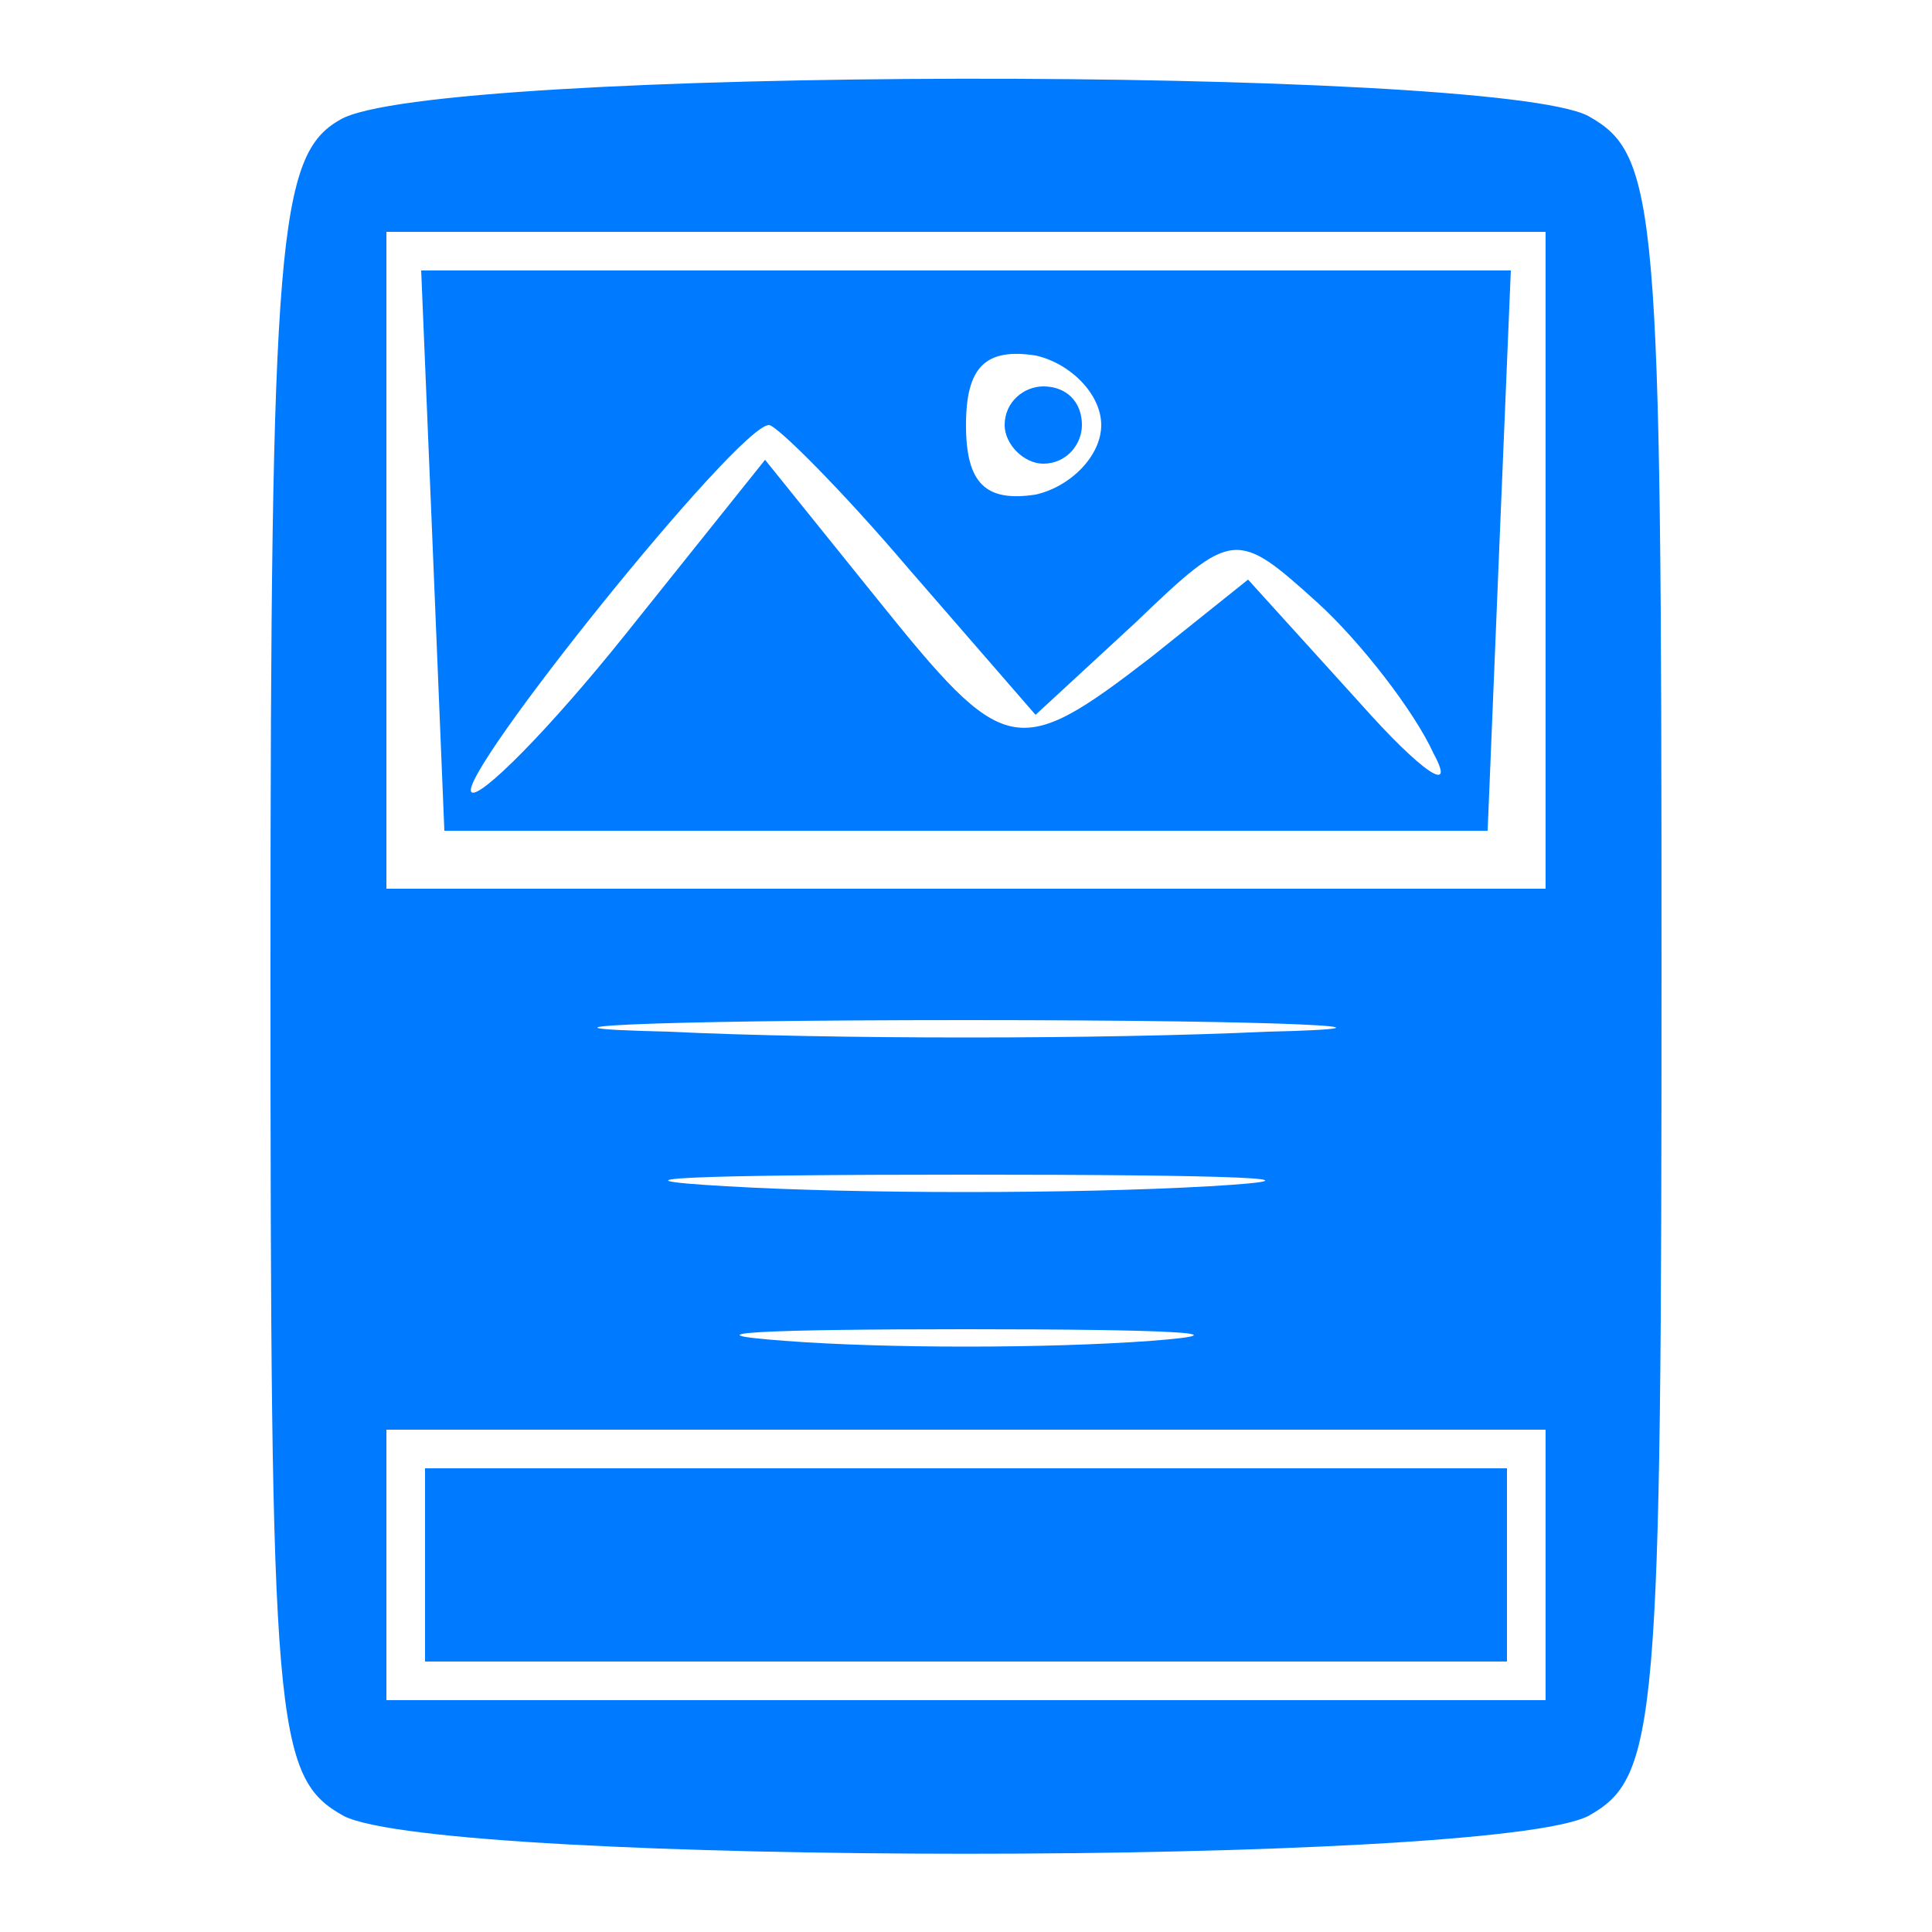
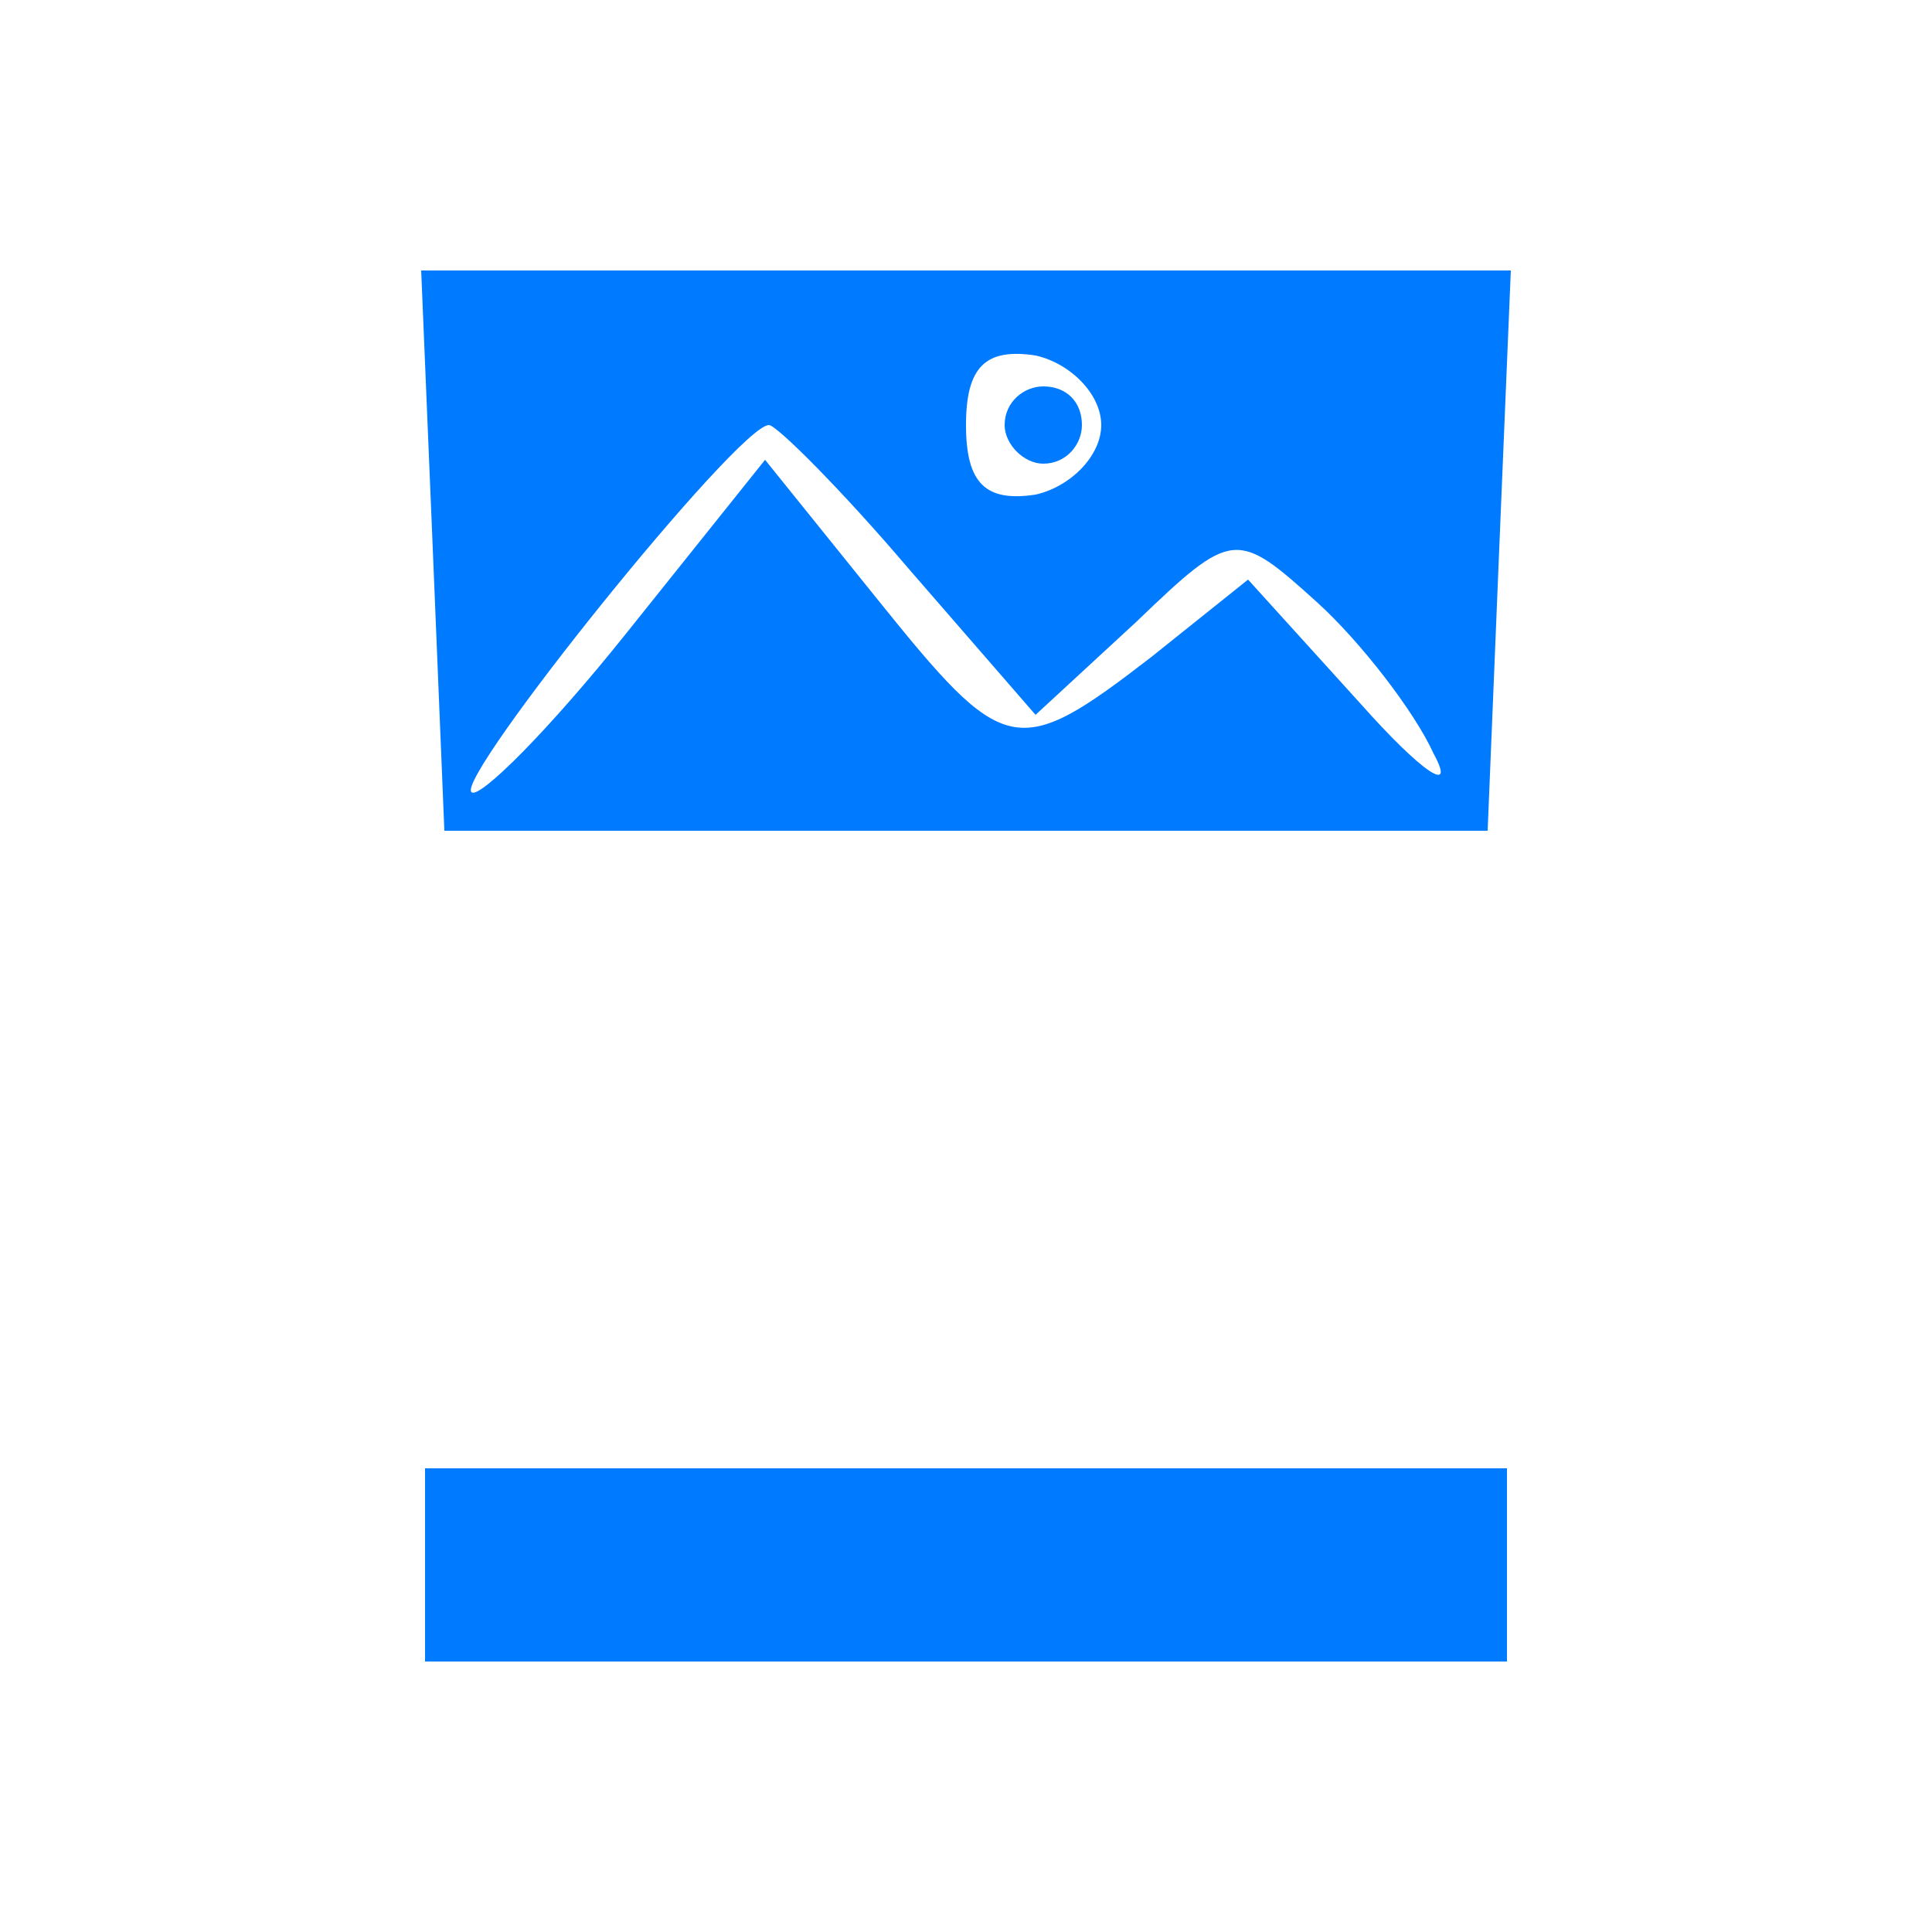
<svg xmlns="http://www.w3.org/2000/svg" fill="none" viewBox="0 0 50 50" className="w-6 h-6">
-   <path fill="#007aff" d="M8.8 3.1C7.2 4 7 6.2 7 25c0 19.7.1 21 1.9 22 2.6 1.3 29.6 1.3 32.2 0 1.8-1 1.9-2.3 1.9-22s-.1-21-1.9-22c-2.5-1.3-30-1.3-32.3.1zM40 14.5V23H10V6h30v8.5zm-7.2 12.2c-4.3.2-11.3.2-15.5 0-4.3-.1-.8-.3 7.7-.3s12 .2 7.8.3zm-1.5 4c-3.5.2-9.1.2-12.5 0-3.5-.2-.7-.3 6.2-.3s9.7.1 6.3.3zm-1.5 4c-2.7.2-6.9.2-9.5 0-2.7-.2-.5-.3 4.7-.3s7.4.1 4.8.3zM40 40.5V44H10v-7h30v3.5z" />
  <path fill="#007aff" d="m11.2 14.2.3 7.3h27l.3-7.3.3-7.2H10.9l.3 7.2zM28.5 11c0 .8-.8 1.6-1.7 1.8-1.3.2-1.8-.3-1.8-1.8s.5-2 1.8-1.8c.9.2 1.7 1 1.7 1.8zm-5 3.7 3.3 3.8 2.6-2.4c2.5-2.4 2.6-2.4 4.7-.5 1.1 1 2.5 2.8 3 3.9.6 1.1-.3.5-1.9-1.3L32.3 15l-2.5 2c-3.5 2.7-3.8 2.6-7.1-1.5l-2.9-3.6-3.6 4.5c-2 2.5-3.8 4.3-4 4.1-.4-.4 6.9-9.5 7.7-9.5.2 0 1.9 1.7 3.6 3.7z" />
  <path fill="#007aff" d="M26 11c0 .5.5 1 1 1 .6 0 1-.5 1-1 0-.6-.4-1-1-1-.5 0-1 .4-1 1zM11 40.5V43h28v-5H11v2.5z" />
</svg>